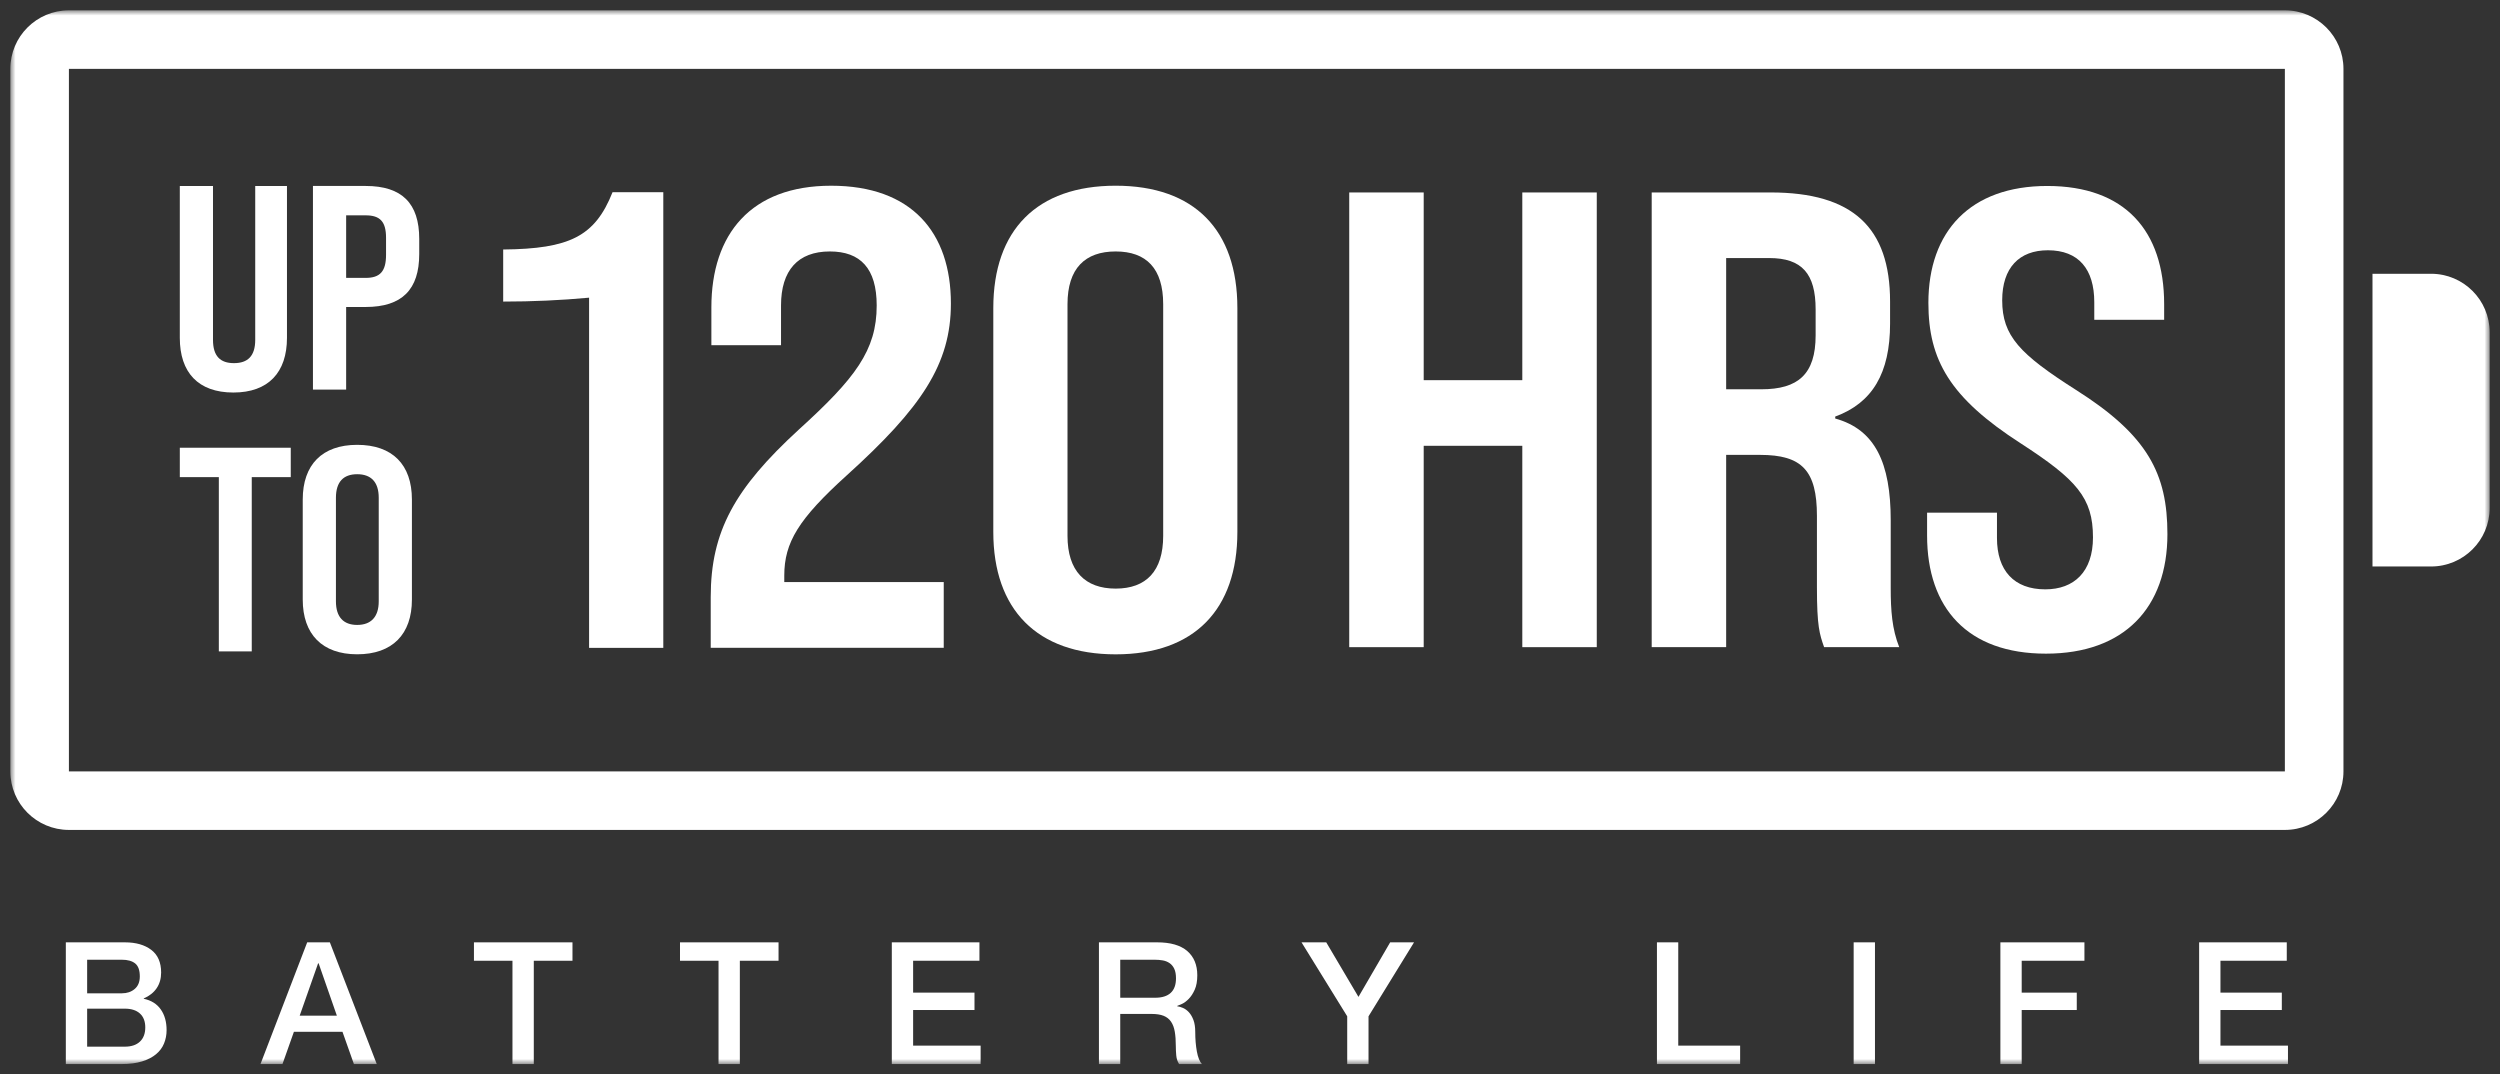
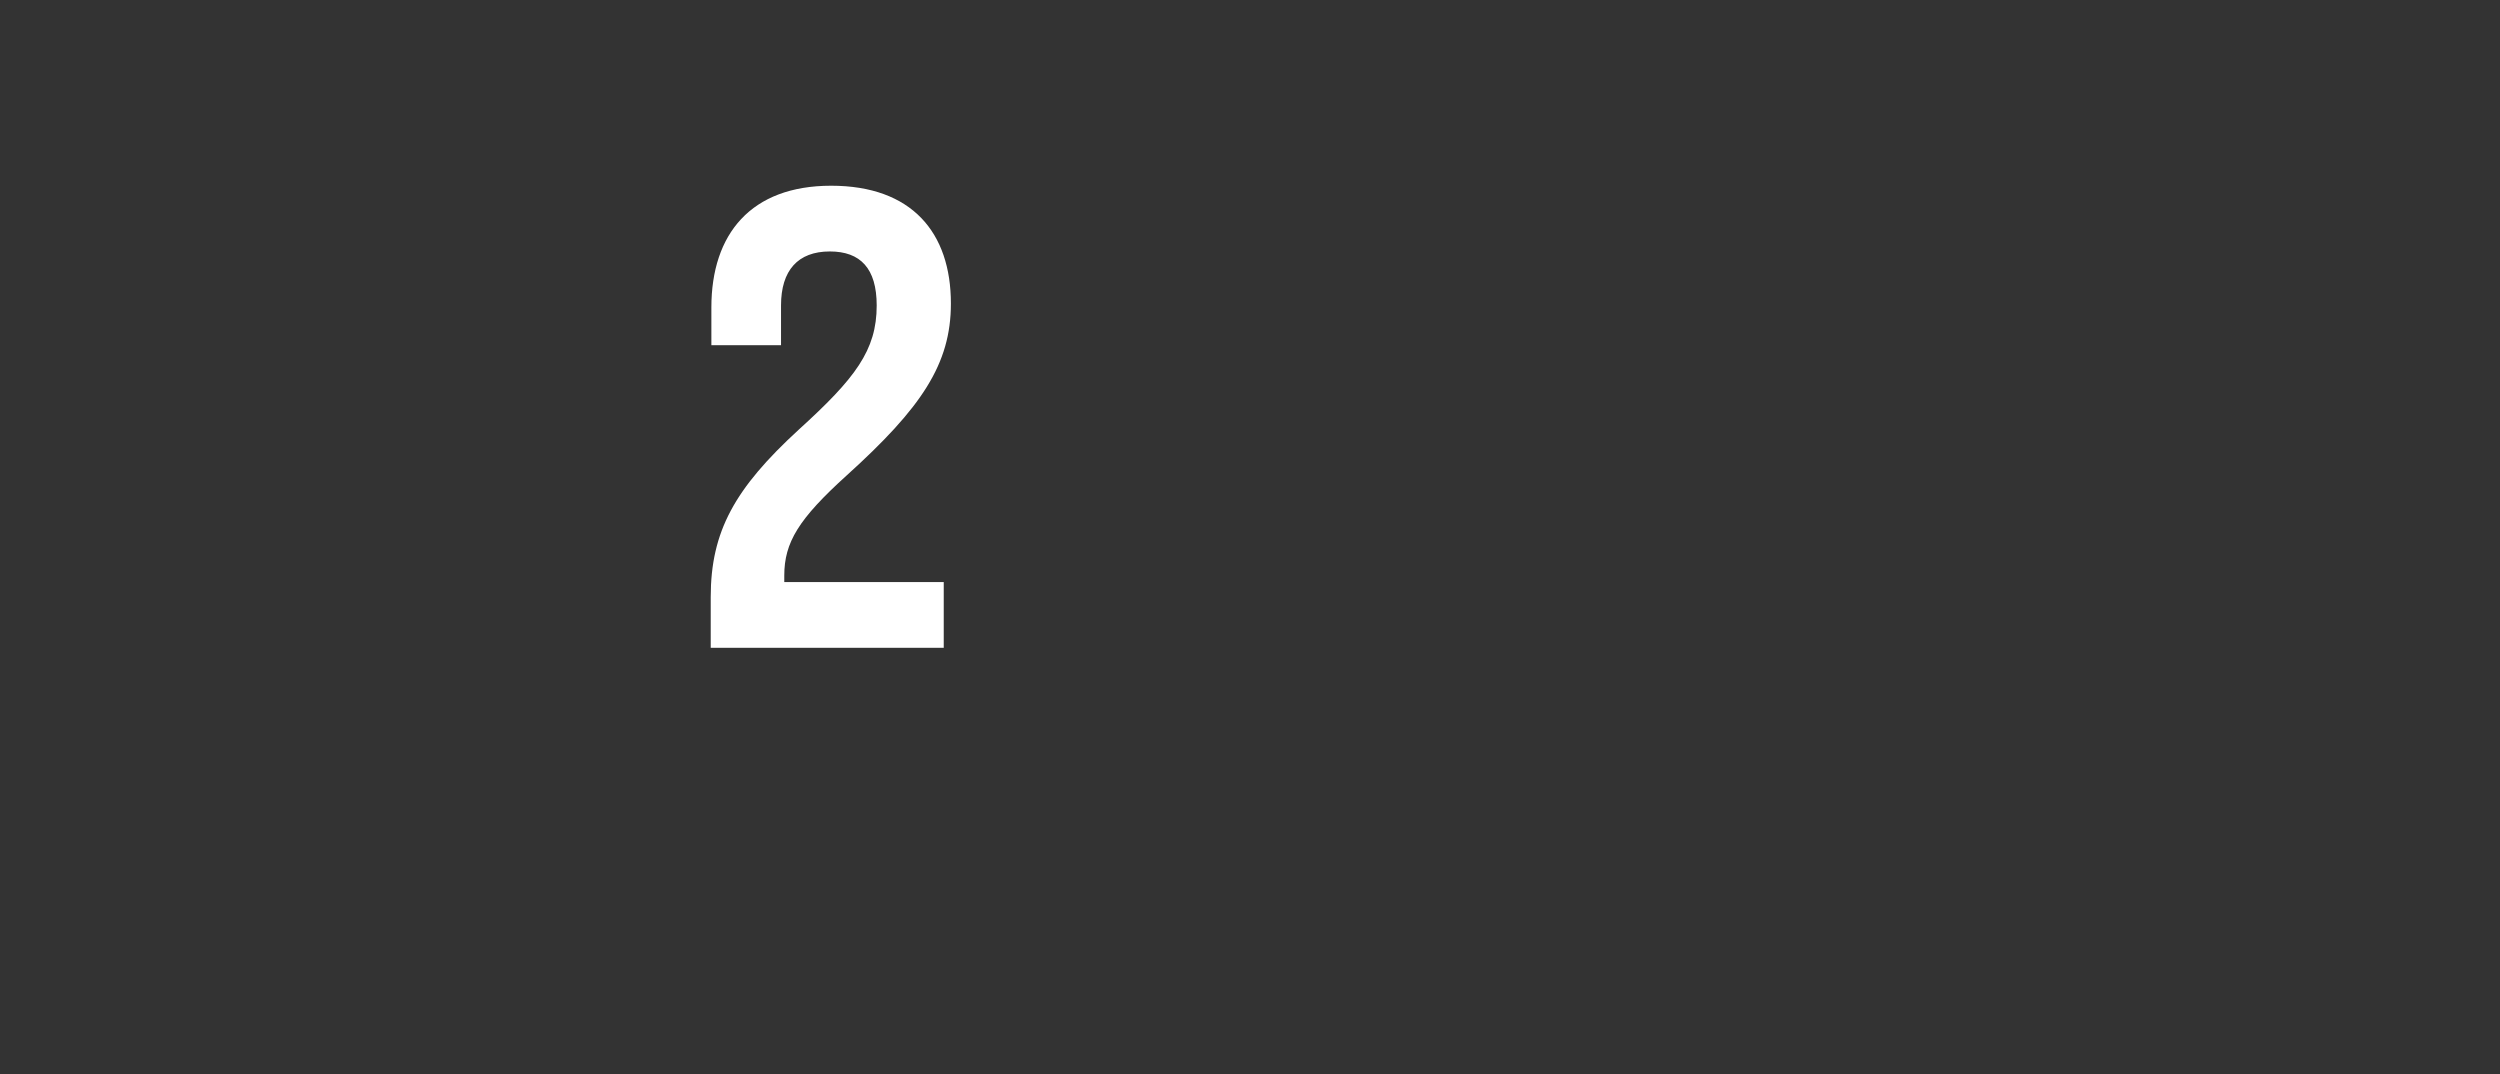
<svg xmlns="http://www.w3.org/2000/svg" xmlns:xlink="http://www.w3.org/1999/xlink" width="242px" height="104px" viewBox="0 0 242 104" version="1.1">
  <rect x="0" y="0" width="242" height="104" fill="#333333" stroke="none" />
  <title>up-tp-120hrs</title>
  <defs>
-     <polygon id="path-1" points="0 102 240 102 240 0 0 0" />
-   </defs>
+     </defs>
  <g id="up-tp-120hrs" stroke="none" stroke-width="1" fill="none" fill-rule="evenodd">
    <g id="120-HRS" transform="translate(1, 1)">
-       <path d="M56.024,27.815 C53.315,28.067 50.544,28.193 47.708,28.193 L47.708,23.152 C54.134,23.089 56.591,21.892 58.293,17.608 L63.207,17.608 L63.207,61.711 L56.024,61.711 L56.024,27.815 Z" id="Fill-1" fill="#FFFFFF" />
      <path d="M67.798,56.796 C67.798,50.433 70.13,46.275 76.304,40.604 C81.785,35.627 83.864,32.917 83.864,28.57 C83.864,24.979 82.289,23.341 79.328,23.341 C76.241,23.341 74.603,25.168 74.603,28.57 L74.603,32.413 L67.861,32.413 L67.861,28.759 C67.861,21.64 71.704,16.978 79.454,16.978 C87.267,16.978 91.047,21.514 91.047,28.381 C91.047,34.24 88.212,38.462 80.966,45.014 C76.304,49.235 74.918,51.503 74.918,54.717 L74.918,55.347 L90.354,55.347 L90.354,61.71 L67.798,61.71 L67.798,56.796 Z" id="Fill-3" fill="#FFFFFF" />
-       <path d="M111.596,50.873 L111.596,28.445 C111.596,24.979 109.957,23.341 106.996,23.341 C104.035,23.341 102.334,24.979 102.334,28.445 L102.334,50.873 C102.334,54.276 104.035,55.977 106.996,55.977 C109.957,55.977 111.596,54.276 111.596,50.873 M95.152,50.495 L95.152,28.823 C95.152,21.262 99.373,16.977 106.996,16.977 C114.619,16.977 118.778,21.262 118.778,28.823 L118.778,50.495 C118.778,57.993 114.619,62.34 106.996,62.34 C99.373,62.34 95.152,57.993 95.152,50.495" id="Fill-5" fill="#FFFFFF" />
      <mask id="mask-2" fill="white">
        <use xlink:href="#path-1" />
      </mask>
      <g id="Clip-8" />
      <path d="M5.671,73.67 L220.175,73.67 L220.175,5.667 L5.671,5.667 L5.671,73.67 Z M220.175,0 L5.671,0 C2.54,0 0,2.538 0,5.667 L0,73.67 C0,76.8 2.54,79.337 5.671,79.337 L220.175,79.337 C223.308,79.337 225.847,76.8 225.847,73.67 L225.847,5.667 C225.847,2.538 223.308,0 220.175,0 L220.175,0 Z" id="Fill-7" fill="#FFFFFF" mask="url(#mask-2)" />
      <path d="M234.328,25.501 L228.657,25.501 L228.657,53.836 L234.328,53.836 C237.461,53.836 240,51.299 240,48.169 L240,31.168 C240,28.038 237.461,25.501 234.328,25.501" id="Fill-9" fill="#FFFFFF" mask="url(#mask-2)" />
-       <polygon id="Fill-10" fill="#FFFFFF" mask="url(#mask-2)" points="136.814 42.153 146.359 42.153 146.359 61.645 153.567 61.645 153.567 17.63 146.359 17.63 146.359 35.801 136.814 35.801 136.814 17.63 129.606 17.63 129.606 61.645 136.814 61.645" />
      <path d="M166.092,23.98 L170.264,23.98 C173.426,23.98 174.753,25.49 174.753,28.948 L174.753,31.463 C174.753,35.236 173.046,36.682 169.506,36.682 L166.092,36.682 L166.092,23.98 Z M166.092,43.033 L169.38,43.033 C173.426,43.033 174.879,44.542 174.879,48.944 L174.879,55.861 C174.879,59.633 175.133,60.388 175.573,61.645 L182.845,61.645 C182.15,59.885 182.022,58.125 182.022,55.923 L182.022,49.383 C182.022,43.788 180.506,40.581 176.649,39.512 L176.649,39.323 C180.252,38.002 181.959,35.111 181.959,30.332 L181.959,28.194 C181.959,21.025 178.356,17.629 170.39,17.629 L158.884,17.629 L158.884,61.645 L166.092,61.645 L166.092,43.033 Z" id="Fill-11" fill="#FFFFFF" mask="url(#mask-2)" />
      <path d="M197.048,62.274 C204.634,62.274 208.806,57.81 208.806,50.705 C208.806,44.857 206.909,41.147 199.956,36.745 C194.52,33.287 192.813,31.526 192.813,28.068 C192.813,24.923 194.456,23.226 197.236,23.226 C200.209,23.226 201.726,25.049 201.726,28.256 L201.726,29.955 L208.49,29.955 L208.49,28.445 C208.49,21.339 204.696,17.002 197.174,17.002 C189.714,17.002 185.668,21.403 185.668,28.319 C185.668,33.852 187.755,37.5 194.582,41.901 C200.019,45.422 201.6,47.183 201.6,51.019 C201.6,54.352 199.767,56.049 196.985,56.049 C193.95,56.049 192.307,54.225 192.307,51.082 L192.307,48.629 L185.542,48.629 L185.542,50.83 C185.542,57.873 189.462,62.274 197.048,62.274" id="Fill-12" fill="#FFFFFF" mask="url(#mask-2)" />
      <path d="M21.592,36.997 C24.975,36.997 26.779,35.054 26.779,31.702 L26.779,17.002 L23.706,17.002 L23.706,31.899 C23.706,33.476 22.973,34.152 21.648,34.152 C20.324,34.152 19.618,33.476 19.618,31.899 L19.618,17.002 L16.405,17.002 L16.405,31.702 C16.405,35.054 18.183,36.997 21.592,36.997" id="Fill-13" fill="#FFFFFF" mask="url(#mask-2)" />
      <path d="M32.507,19.845 L34.396,19.845 C35.778,19.845 36.369,20.437 36.369,22.013 L36.369,23.675 C36.369,25.281 35.778,25.9 34.396,25.9 L32.507,25.9 L32.507,19.845 Z M32.507,28.716 L34.396,28.716 C37.918,28.716 39.582,27.027 39.582,23.591 L39.582,22.126 C39.582,18.691 37.918,17.001 34.396,17.001 L29.294,17.001 L29.294,36.714 L32.507,36.714 L32.507,28.716 Z" id="Fill-14" fill="#FFFFFF" mask="url(#mask-2)" />
      <polygon id="Fill-15" fill="#FFFFFF" mask="url(#mask-2)" points="20.183 62.055 23.369 62.055 23.369 45.186 27.145 45.186 27.145 42.341 16.406 42.341 16.406 45.186 20.183 45.186" />
      <path d="M31.518,47.185 C31.518,45.636 32.251,44.904 33.575,44.904 C34.9,44.904 35.661,45.636 35.661,47.185 L35.661,57.21 C35.661,58.732 34.9,59.493 33.575,59.493 C32.251,59.493 31.518,58.732 31.518,57.21 L31.518,47.185 Z M33.575,62.336 C36.986,62.336 38.873,60.393 38.873,57.042 L38.873,47.354 C38.873,43.975 36.986,42.06 33.575,42.06 C30.193,42.06 28.305,43.975 28.305,47.354 L28.305,57.042 C28.305,60.393 30.193,62.336 33.575,62.336 L33.575,62.336 Z" id="Fill-16" fill="#FFFFFF" mask="url(#mask-2)" />
      <path d="M12.543,99.83 C12.197,100.155 11.71,100.317 11.082,100.317 L7.436,100.317 L7.436,96.638 L11.082,96.638 C11.71,96.638 12.197,96.794 12.543,97.107 C12.889,97.421 13.063,97.869 13.063,98.452 C13.063,99.047 12.889,99.506 12.543,99.83 L12.543,99.83 Z M7.436,91.902 L10.802,91.902 C11.363,91.902 11.793,92.023 12.089,92.265 C12.386,92.507 12.534,92.925 12.534,93.518 C12.534,94.047 12.37,94.451 12.04,94.731 C11.71,95.013 11.297,95.152 10.802,95.152 L7.436,95.152 L7.436,91.902 Z M12.915,95.681 L12.915,95.647 C13.453,95.416 13.868,95.089 14.159,94.666 C14.451,94.242 14.598,93.733 14.598,93.14 C14.598,92.16 14.277,91.429 13.64,90.945 C13.002,90.461 12.155,90.219 11.098,90.219 L5.372,90.219 L5.372,102.001 L10.784,102.001 C11.544,102.001 12.198,101.916 12.749,101.745 C13.3,101.575 13.749,101.344 14.102,101.051 C14.454,100.76 14.713,100.413 14.877,100.012 C15.043,99.61 15.126,99.179 15.126,98.717 C15.126,97.914 14.938,97.245 14.563,96.712 C14.19,96.179 13.64,95.835 12.915,95.681 L12.915,95.681 Z" id="Fill-17" fill="#FFFFFF" mask="url(#mask-2)" />
      <path d="M28.011,97.314 L29.793,92.248 L29.842,92.248 L31.608,97.314 L28.011,97.314 Z M28.737,90.218 L24.215,102.001 L26.344,102.001 L27.449,98.881 L32.153,98.881 L33.258,102.001 L35.47,102.001 L30.931,90.218 L28.737,90.218 Z" id="Fill-18" fill="#FFFFFF" mask="url(#mask-2)" />
-       <polygon id="Fill-19" fill="#FFFFFF" mask="url(#mask-2)" points="44.878 92.001 48.607 92.001 48.607 102.001 50.671 102.001 50.671 92.001 54.416 92.001 54.416 90.219 44.878 90.219" />
      <polygon id="Fill-20" fill="#FFFFFF" mask="url(#mask-2)" points="64.824 92.001 68.554 92.001 68.554 102.001 70.617 102.001 70.617 92.001 74.363 92.001 74.363 90.219 64.824 90.219" />
      <polygon id="Fill-21" fill="#FFFFFF" mask="url(#mask-2)" points="87.39 96.769 93.331 96.769 93.331 95.086 87.39 95.086 87.39 92 93.81 92 93.81 90.218 85.327 90.218 85.327 102 93.925 102 93.925 100.217 87.39 100.217" />
      <path d="M112.324,95.111 C111.983,95.424 111.483,95.581 110.822,95.581 L107.439,95.581 L107.439,91.902 L110.789,91.902 C111.053,91.902 111.309,91.923 111.557,91.967 C111.804,92.011 112.024,92.099 112.217,92.232 C112.409,92.364 112.56,92.548 112.671,92.785 C112.781,93.021 112.836,93.327 112.836,93.7 C112.836,94.327 112.665,94.798 112.324,95.111 M114.7,98.898 C114.7,98.435 114.642,98.05 114.527,97.743 C114.412,97.435 114.265,97.184 114.09,96.992 C113.914,96.799 113.724,96.66 113.52,96.571 C113.317,96.483 113.127,96.428 112.951,96.406 L112.951,96.373 C113.051,96.34 113.207,96.274 113.422,96.175 C113.636,96.076 113.853,95.914 114.073,95.688 C114.293,95.464 114.486,95.166 114.651,94.798 C114.816,94.429 114.898,93.965 114.898,93.403 C114.898,92.402 114.574,91.621 113.925,91.06 C113.275,90.499 112.303,90.218 111.005,90.218 L105.377,90.218 L105.377,102.001 L107.439,102.001 L107.439,97.149 L110.475,97.149 C110.949,97.149 111.337,97.21 111.639,97.33 C111.942,97.452 112.181,97.641 112.357,97.899 C112.533,98.158 112.654,98.483 112.72,98.873 C112.786,99.263 112.819,99.728 112.819,100.267 C112.819,100.553 112.833,100.85 112.86,101.158 C112.887,101.467 112.978,101.748 113.133,102.001 L115.344,102.001 C115.124,101.758 114.962,101.354 114.857,100.787 C114.753,100.22 114.7,99.59 114.7,98.898" id="Fill-22" fill="#FFFFFF" mask="url(#mask-2)" />
      <polygon id="Fill-23" fill="#FFFFFF" mask="url(#mask-2)" points="130.499 95.499 127.381 90.219 124.987 90.219 129.41 97.379 129.41 102.001 131.473 102.001 131.473 97.379 135.879 90.219 133.568 90.219" />
      <polygon id="Fill-24" fill="#FFFFFF" mask="url(#mask-2)" points="161.455 90.218 159.392 90.218 159.392 102 167.445 102 167.445 100.217 161.455 100.217" />
      <polygon id="Fill-25" fill="#FFFFFF" mask="url(#mask-2)" points="178.434 102 180.497 102 180.497 90.218 178.434 90.218" />
      <polygon id="Fill-26" fill="#FFFFFF" mask="url(#mask-2)" points="192.637 102.001 194.7 102.001 194.7 96.769 200.031 96.769 200.031 95.087 194.7 95.087 194.7 92.001 200.773 92.001 200.773 90.219 192.637 90.219" />
      <polygon id="Fill-27" fill="#FFFFFF" mask="url(#mask-2)" points="213.94 96.769 219.88 96.769 219.88 95.086 213.94 95.086 213.94 92 220.359 92 220.359 90.218 211.877 90.218 211.877 102 220.475 102 220.475 100.217 213.94 100.217" />
    </g>
  </g>
</svg>